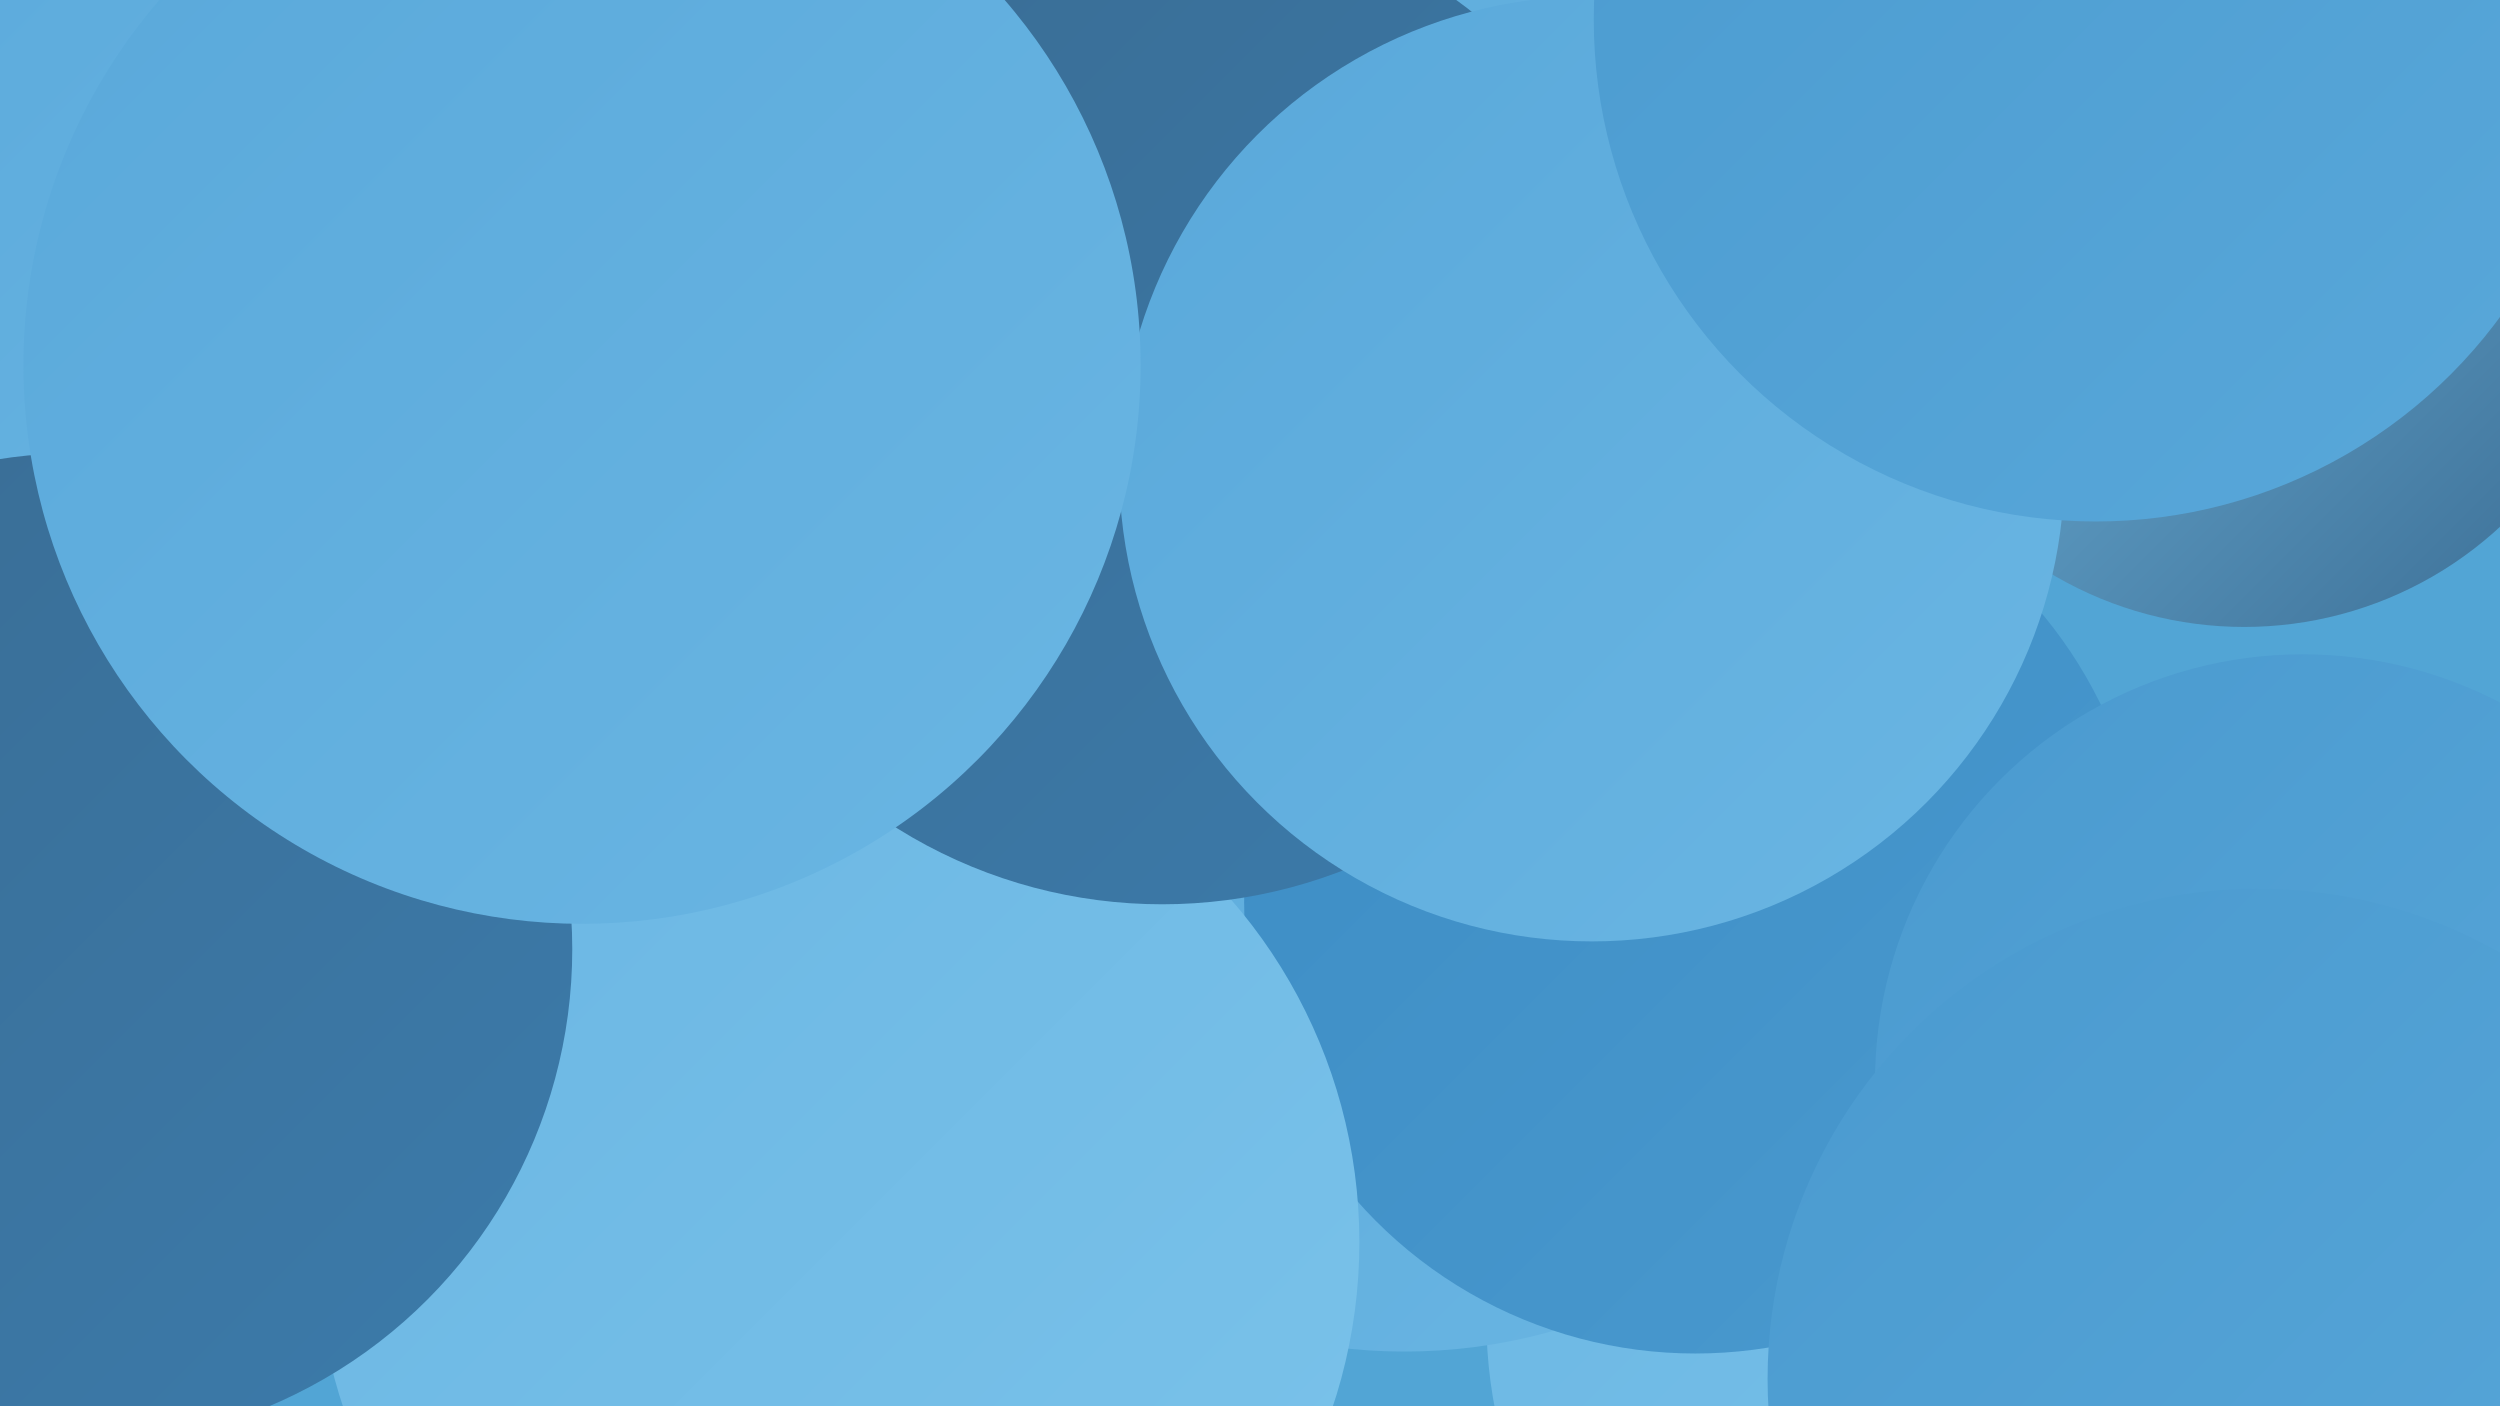
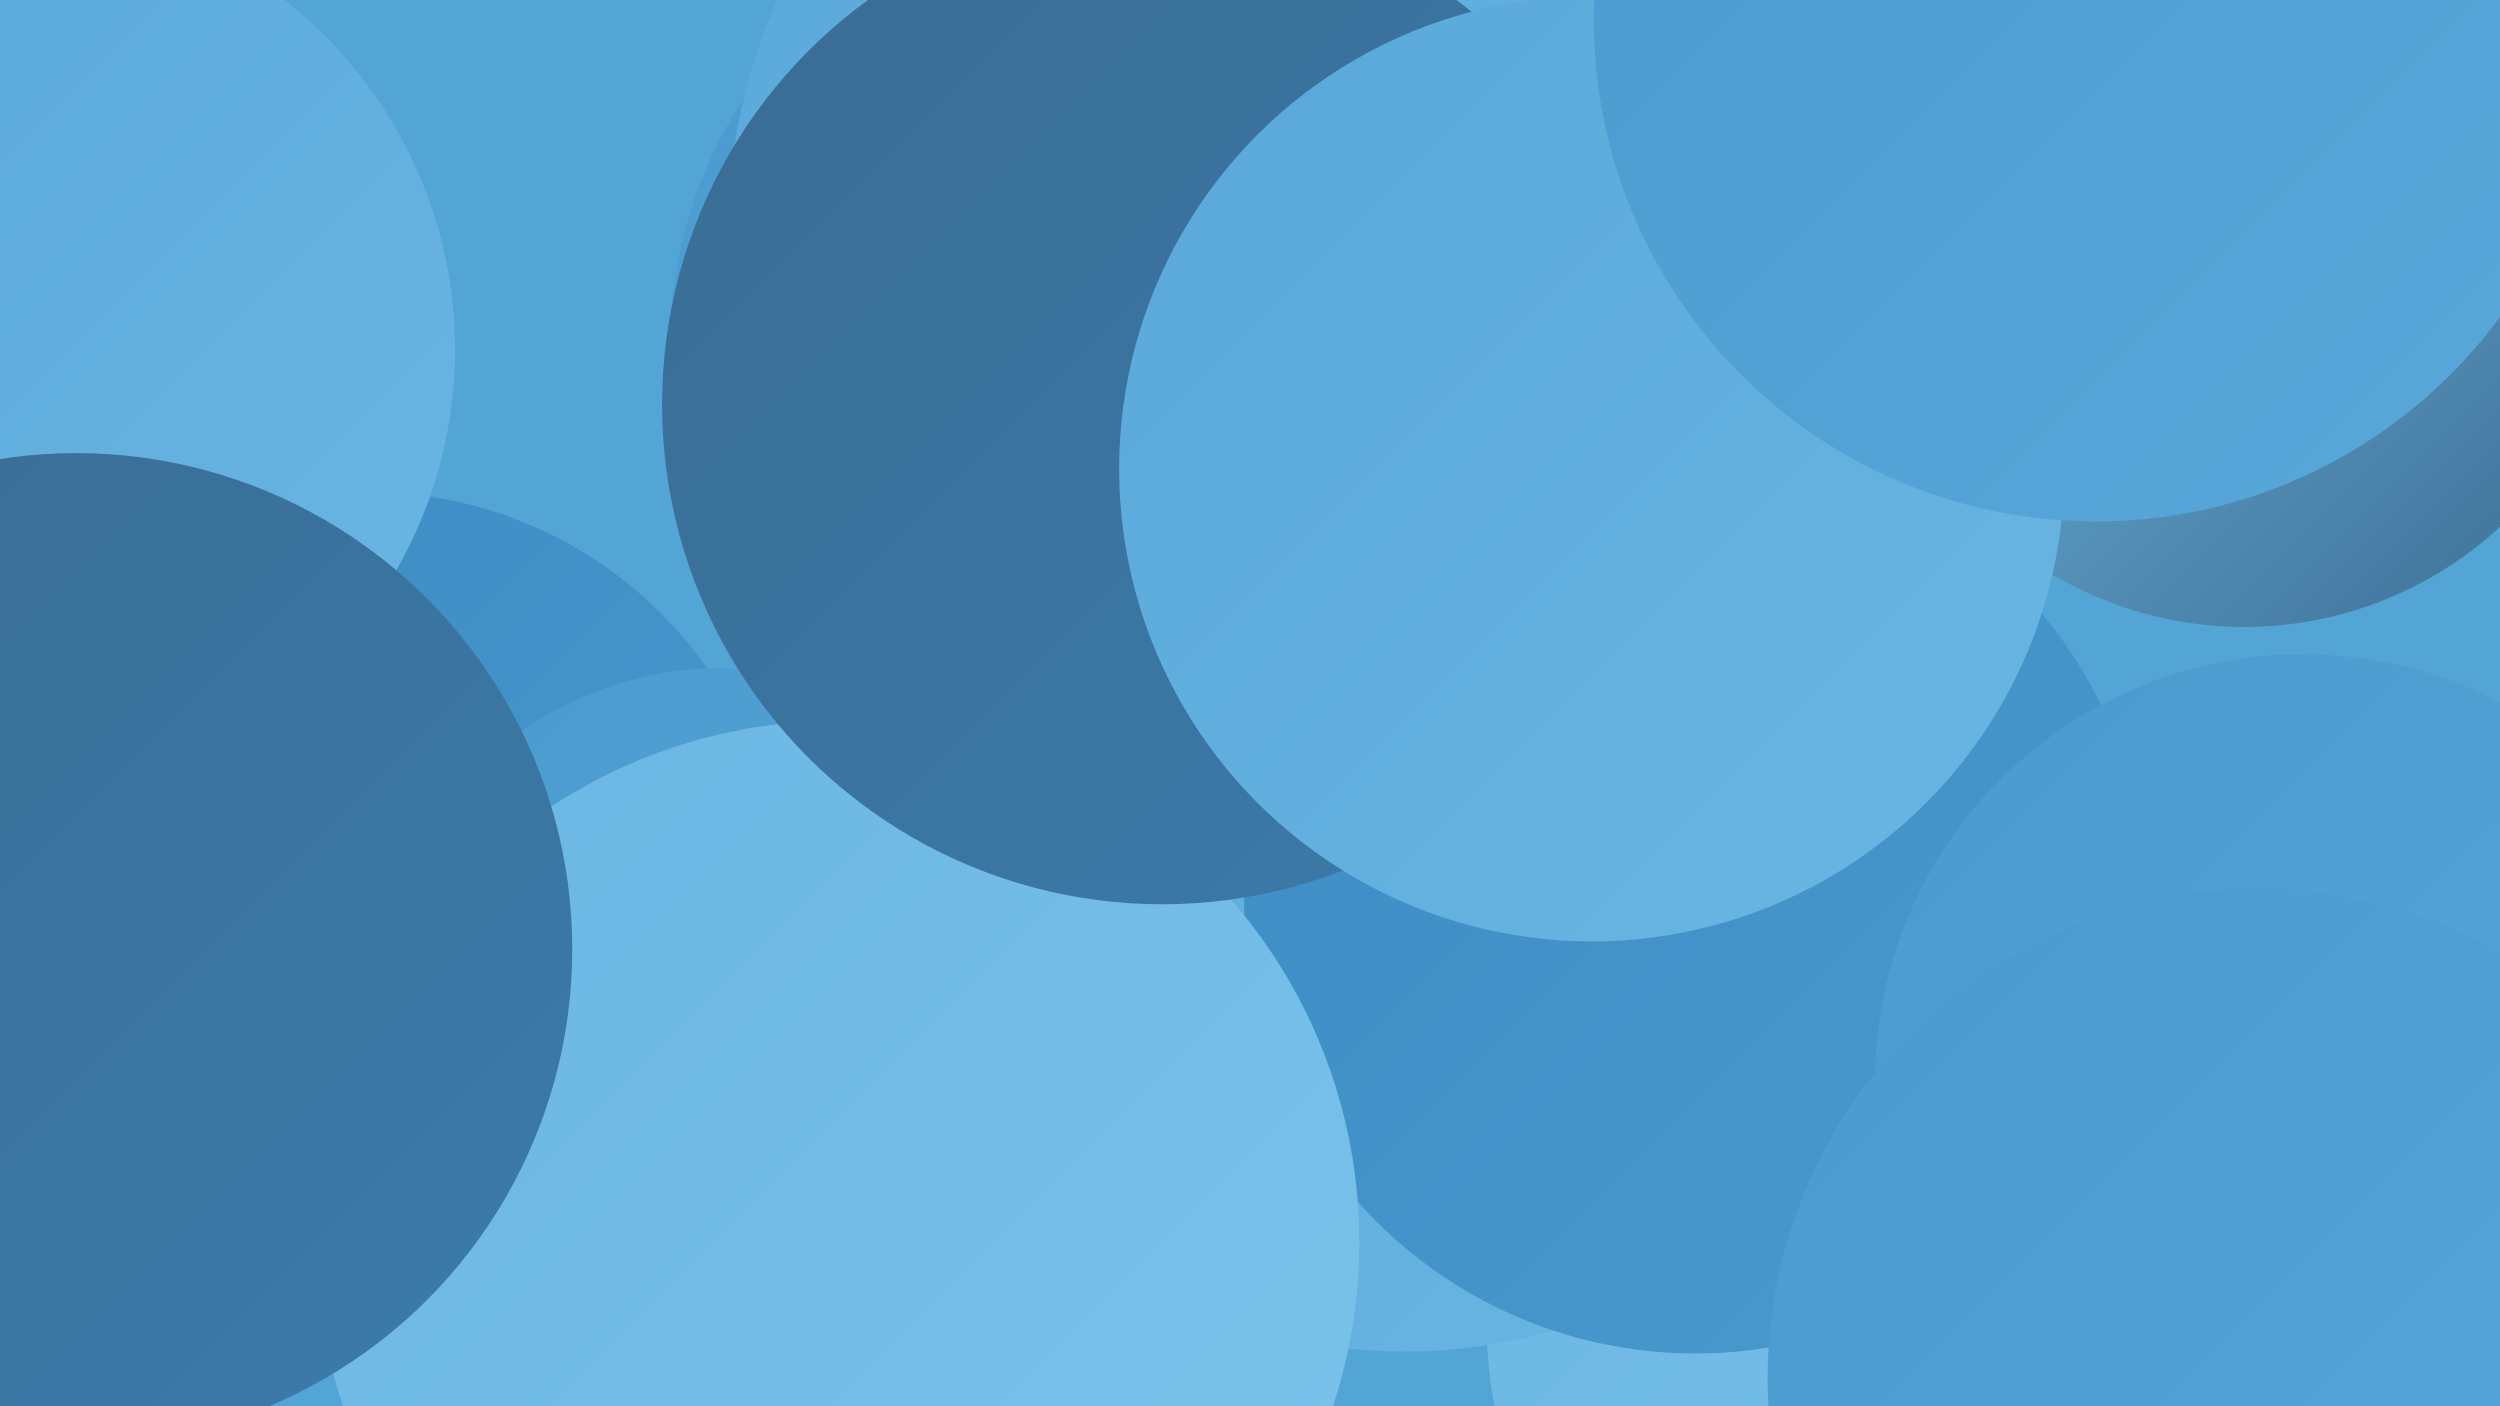
<svg xmlns="http://www.w3.org/2000/svg" width="1280" height="720">
  <defs>
    <linearGradient id="grad0" x1="0%" y1="0%" x2="100%" y2="100%">
      <stop offset="0%" style="stop-color:#3a6c93;stop-opacity:1" />
      <stop offset="100%" style="stop-color:#3b7bab;stop-opacity:1" />
    </linearGradient>
    <linearGradient id="grad1" x1="0%" y1="0%" x2="100%" y2="100%">
      <stop offset="0%" style="stop-color:#3b7bab;stop-opacity:1" />
      <stop offset="100%" style="stop-color:#3c8cc4;stop-opacity:1" />
    </linearGradient>
    <linearGradient id="grad2" x1="0%" y1="0%" x2="100%" y2="100%">
      <stop offset="0%" style="stop-color:#3c8cc4;stop-opacity:1" />
      <stop offset="100%" style="stop-color:#4a9acf;stop-opacity:1" />
    </linearGradient>
    <linearGradient id="grad3" x1="0%" y1="0%" x2="100%" y2="100%">
      <stop offset="0%" style="stop-color:#4a9acf;stop-opacity:1" />
      <stop offset="100%" style="stop-color:#59a8da;stop-opacity:1" />
    </linearGradient>
    <linearGradient id="grad4" x1="0%" y1="0%" x2="100%" y2="100%">
      <stop offset="0%" style="stop-color:#59a8da;stop-opacity:1" />
      <stop offset="100%" style="stop-color:#6ab6e3;stop-opacity:1" />
    </linearGradient>
    <linearGradient id="grad5" x1="0%" y1="0%" x2="100%" y2="100%">
      <stop offset="0%" style="stop-color:#6ab6e3;stop-opacity:1" />
      <stop offset="100%" style="stop-color:#7bc3ea;stop-opacity:1" />
    </linearGradient>
    <linearGradient id="grad6" x1="0%" y1="0%" x2="100%" y2="100%">
      <stop offset="0%" style="stop-color:#7bc3ea;stop-opacity:1" />
      <stop offset="100%" style="stop-color:#3a6c93;stop-opacity:1" />
    </linearGradient>
  </defs>
  <rect width="1280" height="720" fill="#52a5d5" />
  <circle cx="1006" cy="675" r="245" fill="url(#grad5)" />
  <circle cx="189" cy="463" r="211" fill="url(#grad2)" />
  <circle cx="370" cy="522" r="180" fill="url(#grad3)" />
  <circle cx="574" cy="177" r="231" fill="url(#grad3)" />
  <circle cx="719" cy="412" r="280" fill="url(#grad4)" />
-   <circle cx="175" cy="131" r="248" fill="url(#grad1)" />
  <circle cx="868" cy="462" r="231" fill="url(#grad2)" />
  <circle cx="1179" cy="554" r="219" fill="url(#grad3)" />
  <circle cx="429" cy="636" r="267" fill="url(#grad5)" />
  <circle cx="660" cy="117" r="287" fill="url(#grad4)" />
  <circle cx="831" cy="204" r="197" fill="url(#grad5)" />
-   <circle cx="407" cy="4" r="210" fill="url(#grad6)" />
  <circle cx="595" cy="207" r="256" fill="url(#grad0)" />
  <circle cx="1156" cy="706" r="251" fill="url(#grad3)" />
  <circle cx="6" cy="179" r="227" fill="url(#grad4)" />
  <circle cx="1149" cy="128" r="193" fill="url(#grad6)" />
  <circle cx="815" cy="240" r="242" fill="url(#grad4)" />
  <circle cx="39" cy="486" r="254" fill="url(#grad0)" />
-   <circle cx="298" cy="187" r="286" fill="url(#grad4)" />
  <circle cx="1073" cy="10" r="257" fill="url(#grad3)" />
</svg>